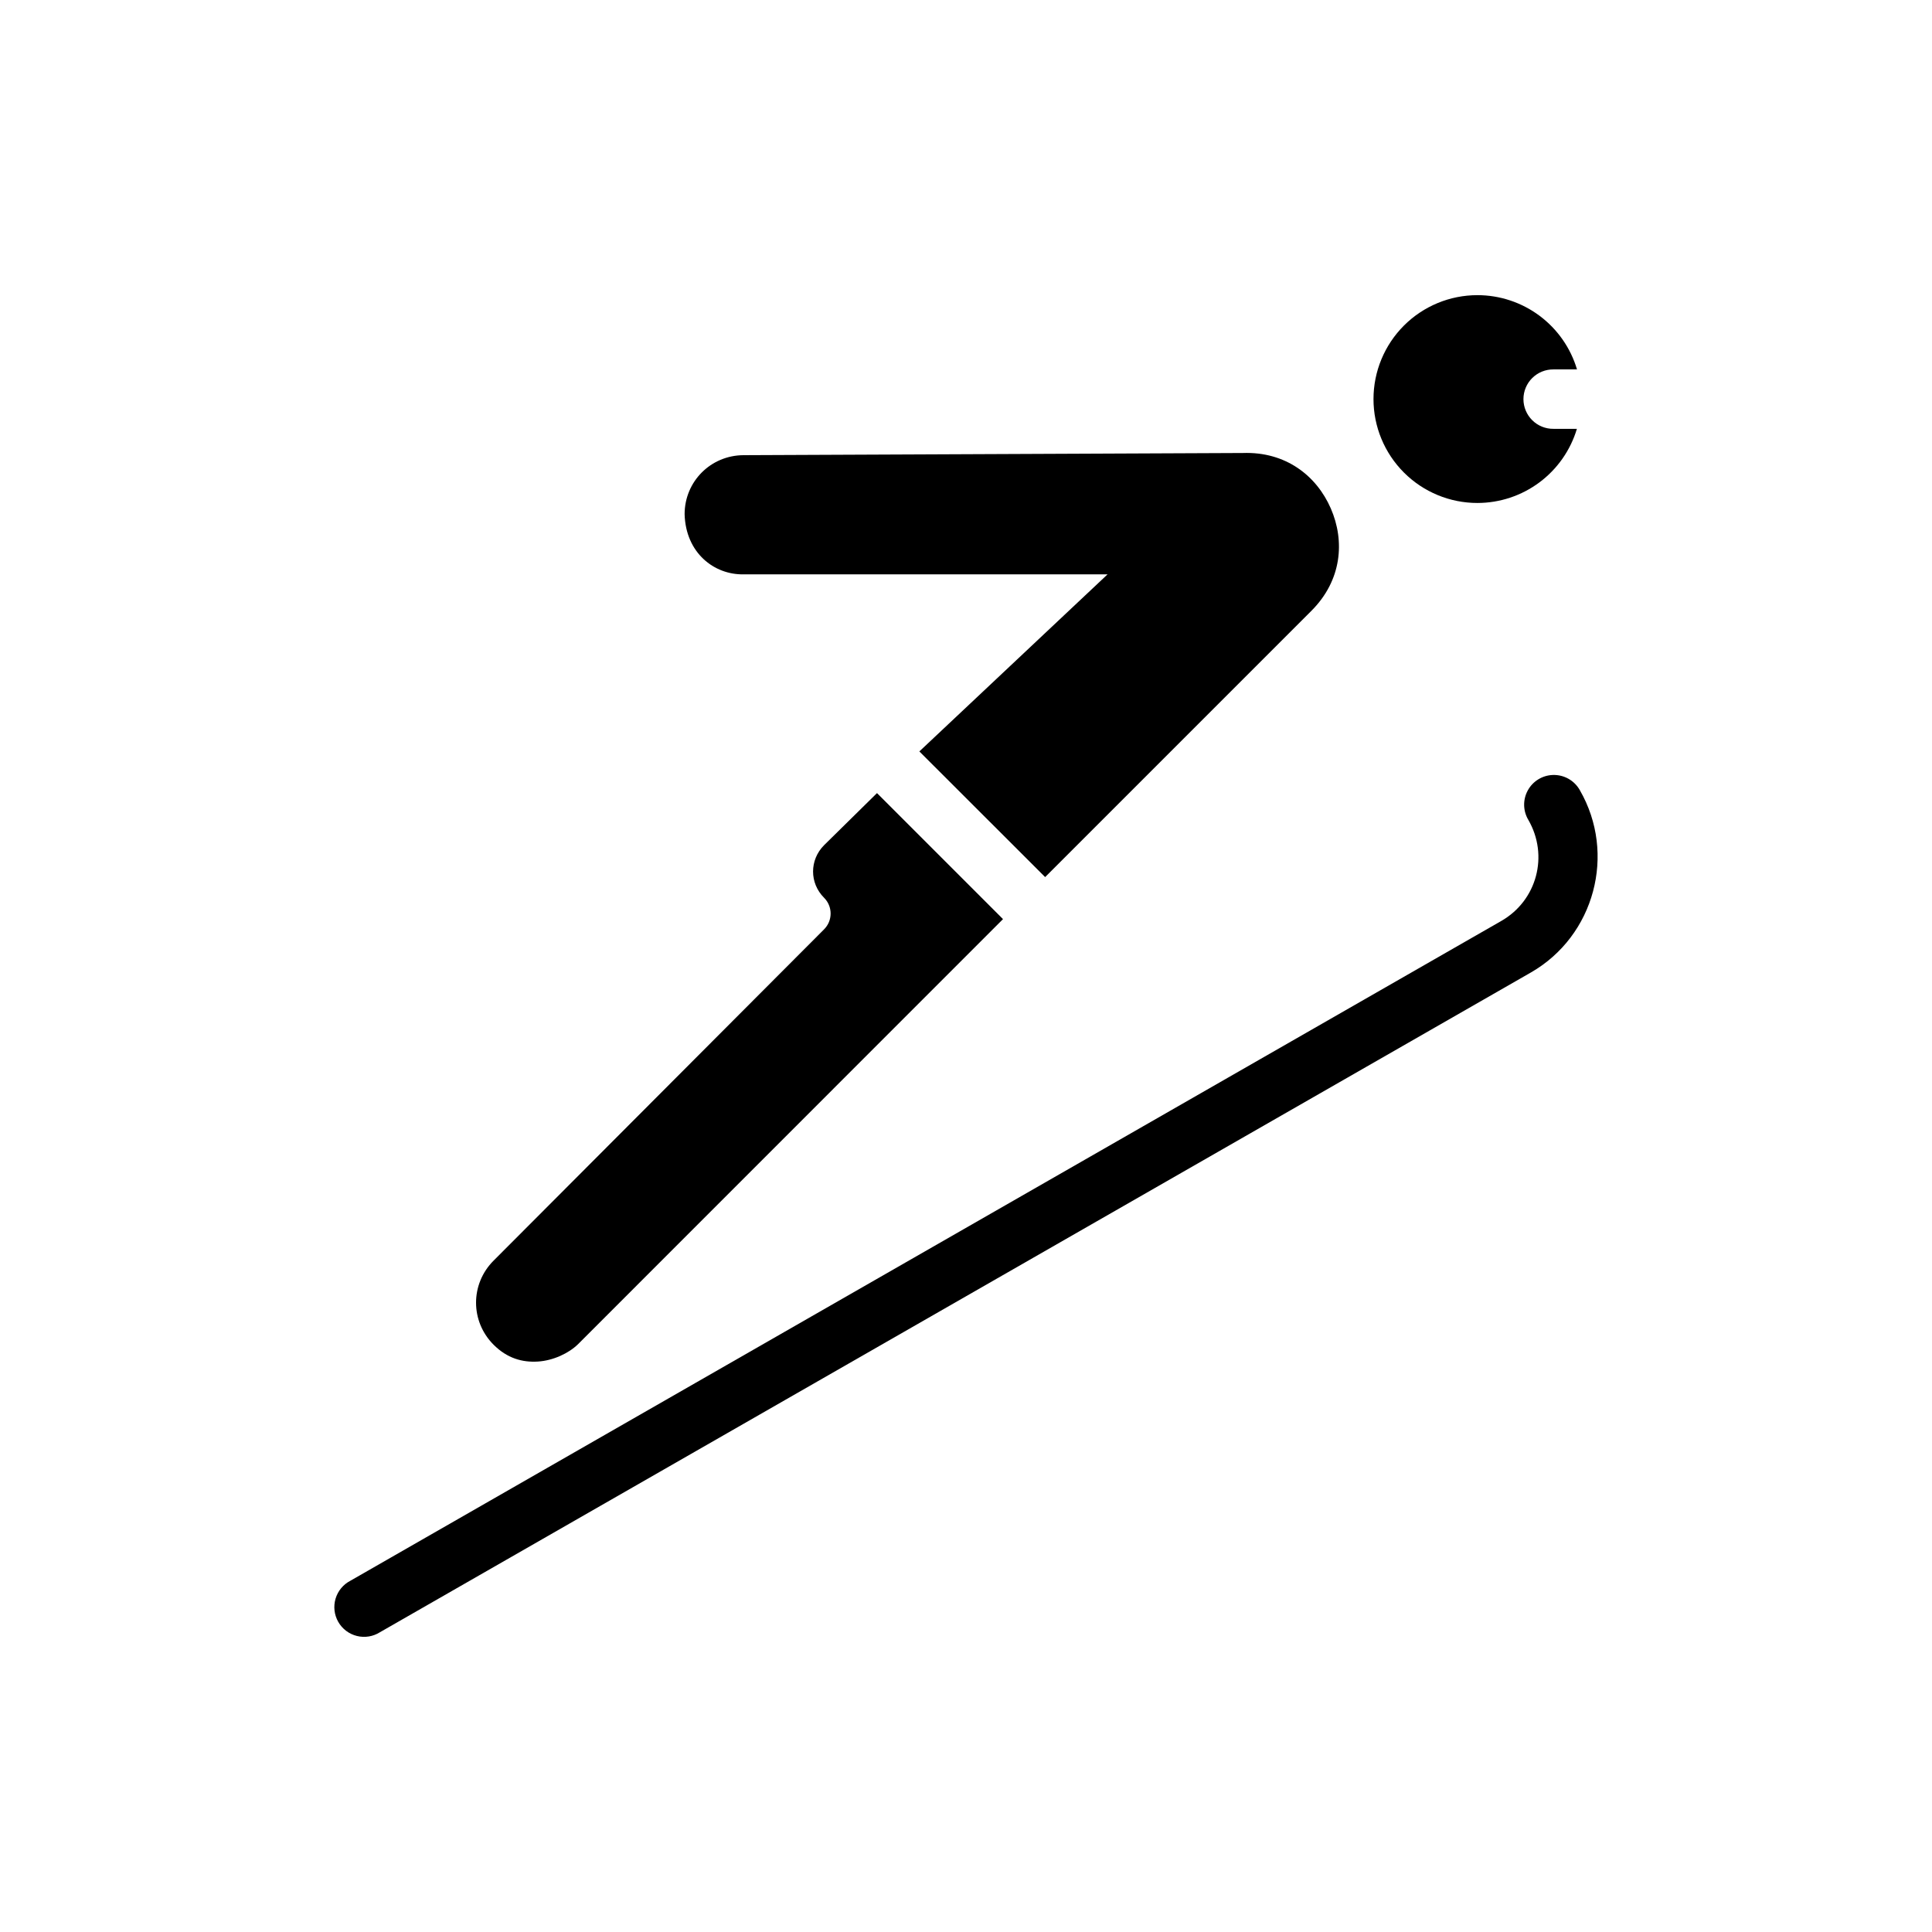
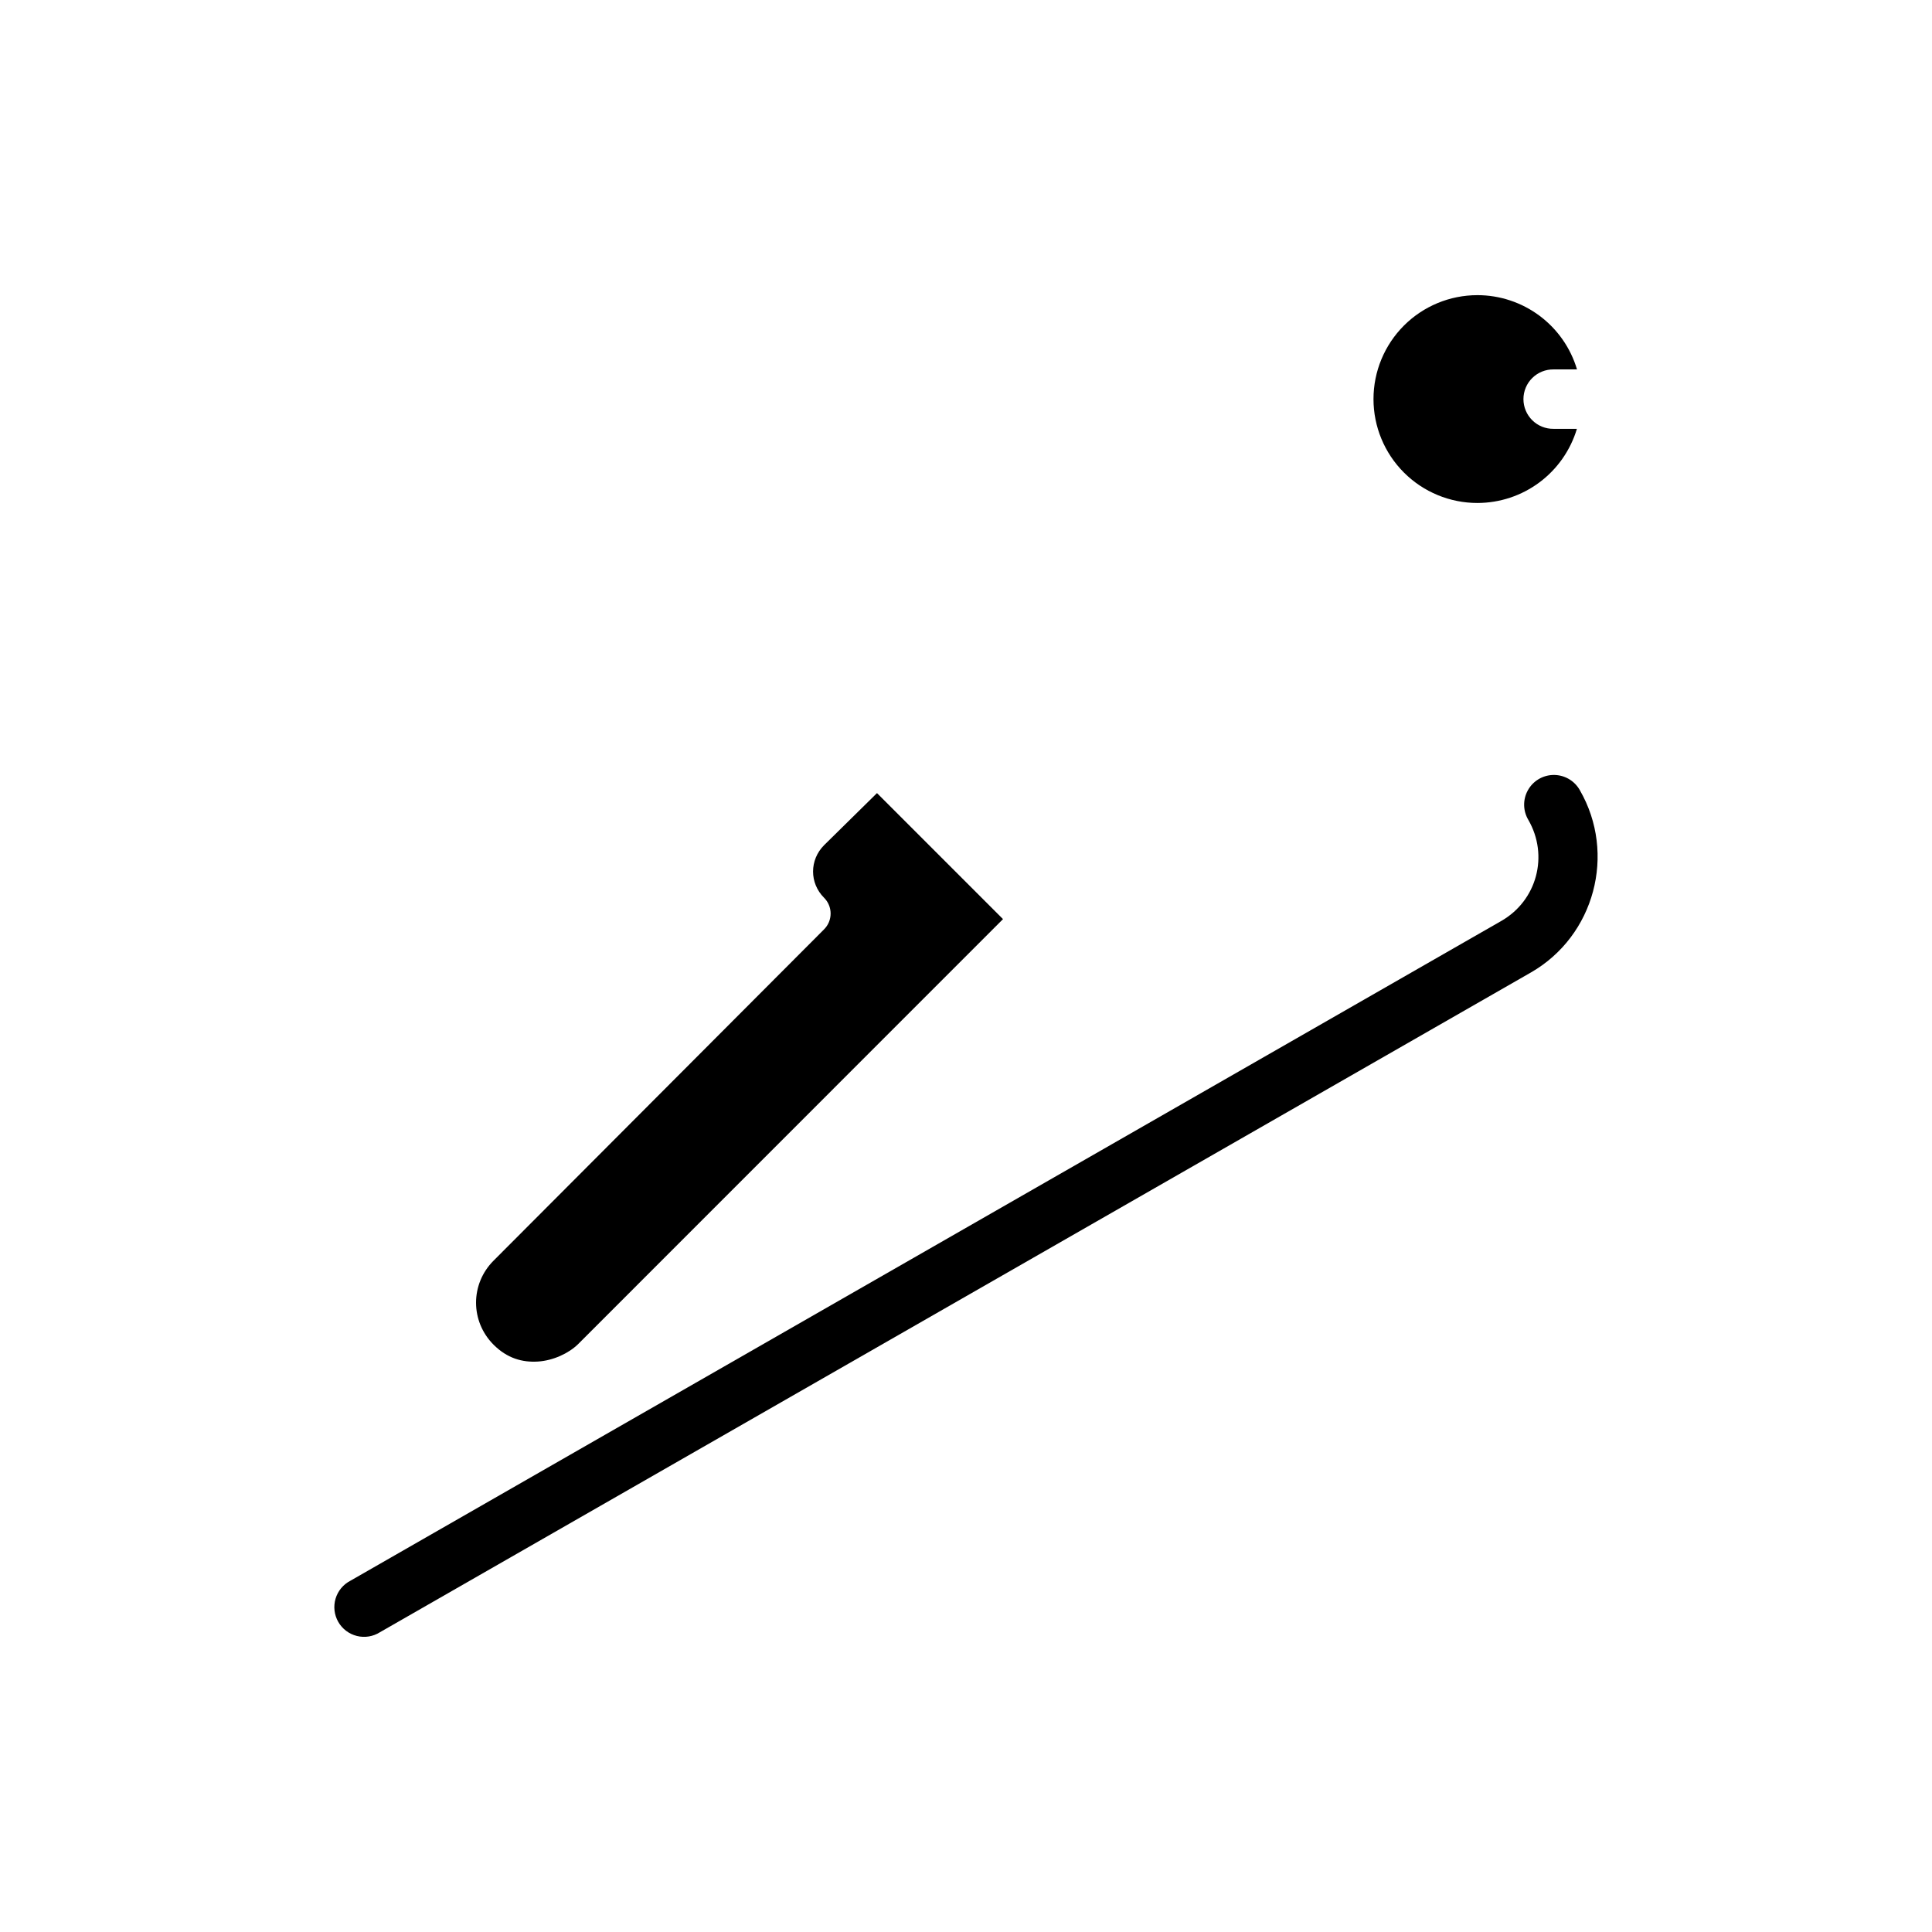
<svg xmlns="http://www.w3.org/2000/svg" fill="#000000" width="800px" height="800px" version="1.1" viewBox="144 144 512 512">
  <g fill-rule="evenodd">
-     <path d="m473.15 264.05h0.188c11.398-0.41 19.566 6.031 23.34 14.695 3.773 8.664 2.93 19.059-5.137 27.121l-70.57 70.57-33.332-33.301 49.875-46.926h-96.434c-0.016 0 0 0 0 0-7.836 0.156-15.359-5.688-15.652-15.93 0-8.684 6.926-15.617 15.621-15.652 0.012 0 0.016 0 0 0z" />
    <path d="m376.41 354.18 33.395 33.395-112.67 112.7c-2.438 2.356-6.5 4.293-10.609 4.551-4.109 0.25-8.113-0.852-11.715-4.457-6.203-6.199-6.203-16.094 0-22.293l87.578-87.793v-0.004c1.109-1.105 1.734-2.609 1.734-4.18 0-1.57-0.625-3.074-1.734-4.184-3.902-3.898-3.875-10.035 0-13.93z" />
    <path d="m555.48 349.38c-2.777 0.105-5.289 1.668-6.613 4.113-1.328 2.441-1.266 5.398 0.156 7.785 5.465 9.465 2.293 21.363-7.164 26.785l-304.98 174.84c-1.914 0.984-3.34 2.703-3.953 4.766-0.609 2.062-0.352 4.281 0.715 6.148 1.066 1.867 2.852 3.215 4.938 3.731 2.086 0.52 4.297 0.16 6.109-0.988l305.01-174.84c16.887-9.684 22.699-31.477 12.977-48.309v-0.004c-1.445-2.59-4.231-4.148-7.195-4.027z" />
    <path d="m535.54 222.22c-7.305-0.004-14.309 2.894-19.477 8.055-5.164 5.164-8.07 12.164-8.074 19.469-0.004 7.305 2.898 14.316 8.066 19.484 5.168 5.168 12.176 8.07 19.484 8.066 5.922-0.008 11.684-1.922 16.43-5.461 4.746-3.539 8.227-8.516 9.926-14.188h-6.184c-2.106 0.031-4.137-0.785-5.637-2.266-1.5-1.48-2.348-3.5-2.348-5.606 0-2.109 0.848-4.129 2.348-5.609 1.5-1.477 3.531-2.293 5.637-2.266h6.211c-1.691-5.684-5.172-10.668-9.926-14.215-4.754-3.543-10.527-5.461-16.457-5.465z" />
  </g>
</svg>